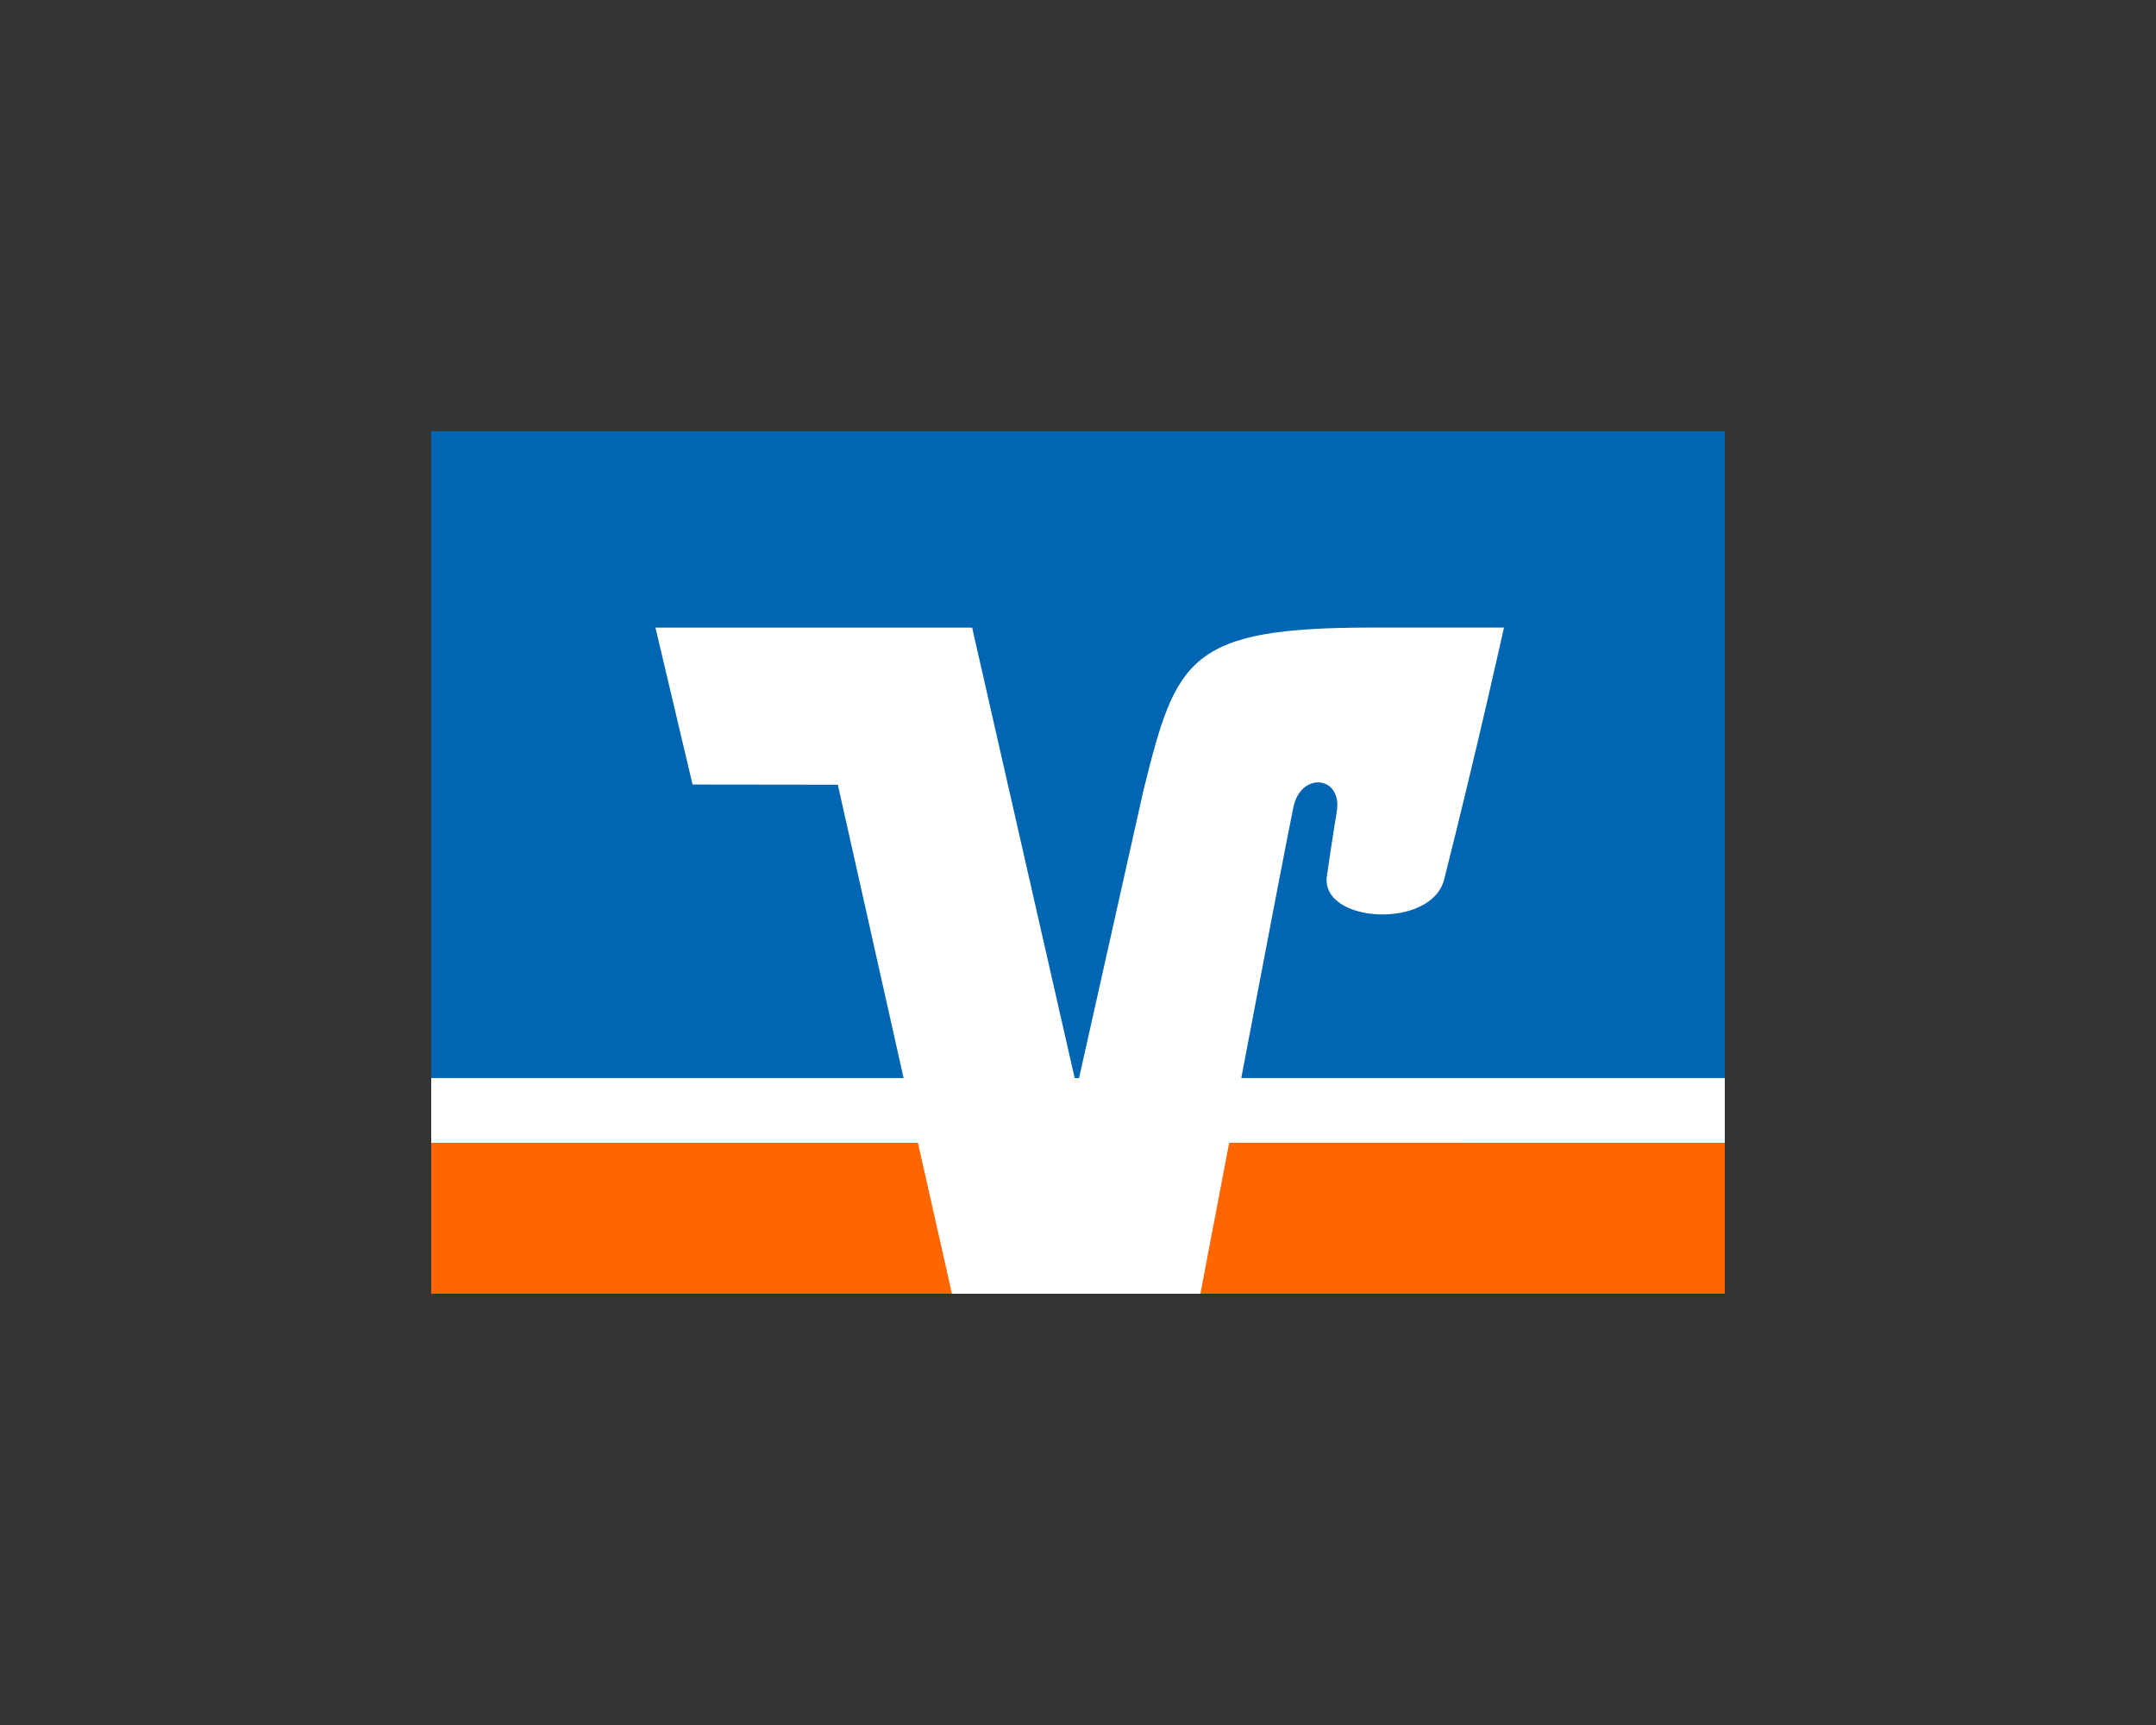
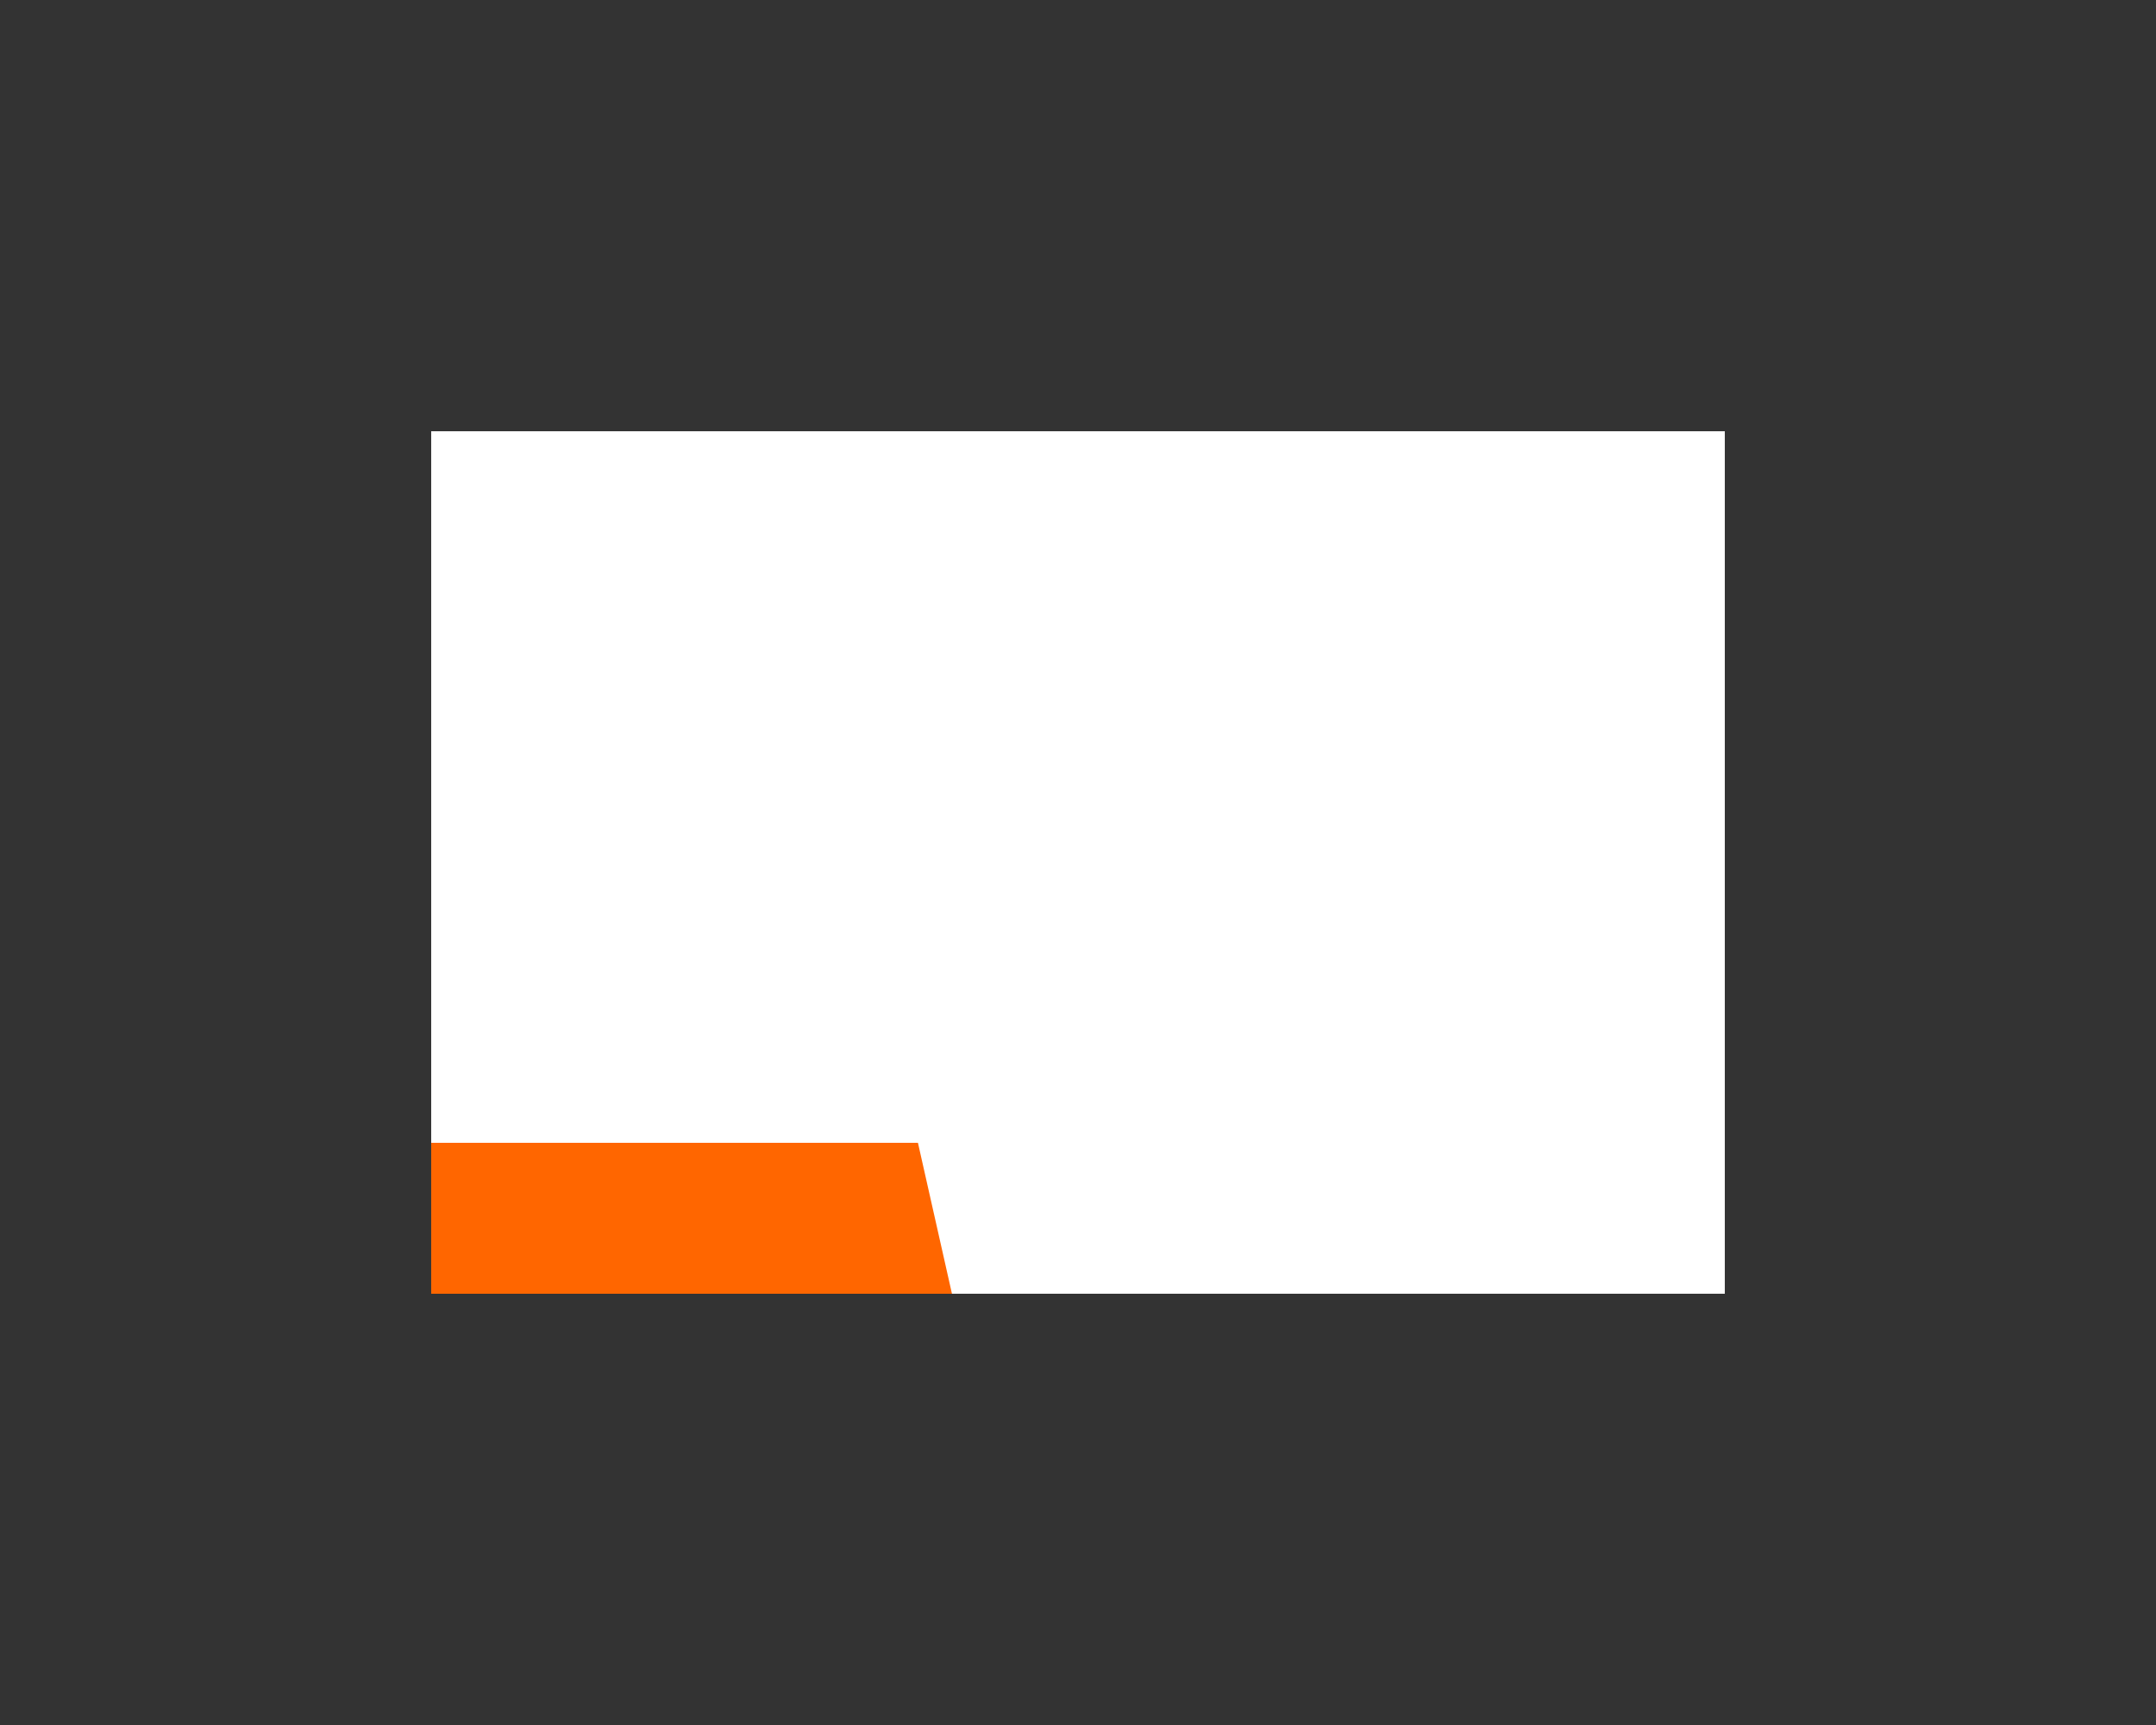
<svg xmlns="http://www.w3.org/2000/svg" version="1.1" id="EXPORT" x="0px" y="0px" viewBox="0 0 70.866 56.693" style="enable-background:new 0 0 70.866 56.693;" xml:space="preserve">
  <rect x="0" y="0" width="70.866" height="56.693" fill="#333333" stroke="none" />
  <g>
    <rect x="14.173" y="14.173" style="fill:#FFFFFF;" width="42.52" height="28.346" />
  </g>
  <polygon style="fill:#FF6600;" points="14.173,37.559 14.173,42.519 31.29,42.519 30.172,37.559 " />
-   <path style="fill:#FF6600;" d="M56.693,42.519v-4.961H40.401c-0.434,2.289-0.802,4.206-0.945,4.961H56.693z" />
-   <path style="fill:#0066B3;" d="M22.764,25.784l-1.22-5.158h10.409l3.371,14.807h0.143l2.124-9.486  c1.071-4.306,1.474-5.322,7.505-5.322h4.338c0,0-0.876,3.97-1.966,8.278c-0.416,1.643-4.037,1.448-3.857-0.086  c0.019-0.16,0.191-1.315,0.327-2.137c0.197-1.183-1.177-1.33-1.423-0.16c-0.176,0.838-0.972,5-1.716,8.912h15.894  v-21.261H14.173v21.261h15.528l-2.162-9.642L22.764,25.784z" />
</svg>